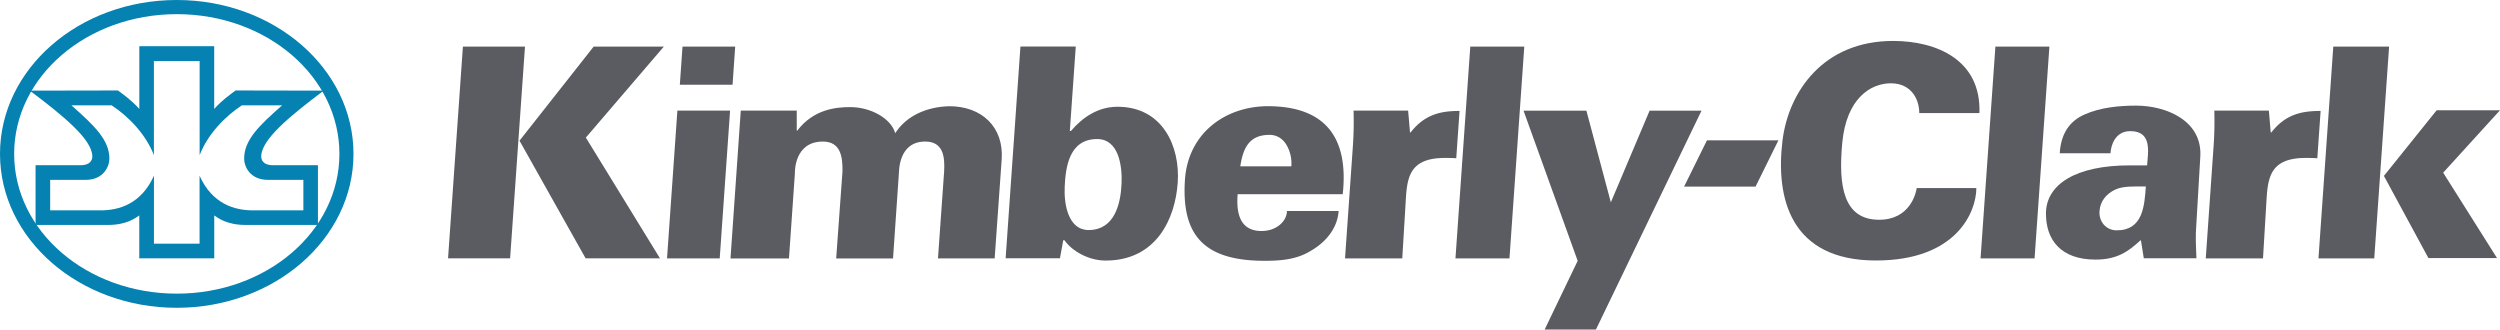
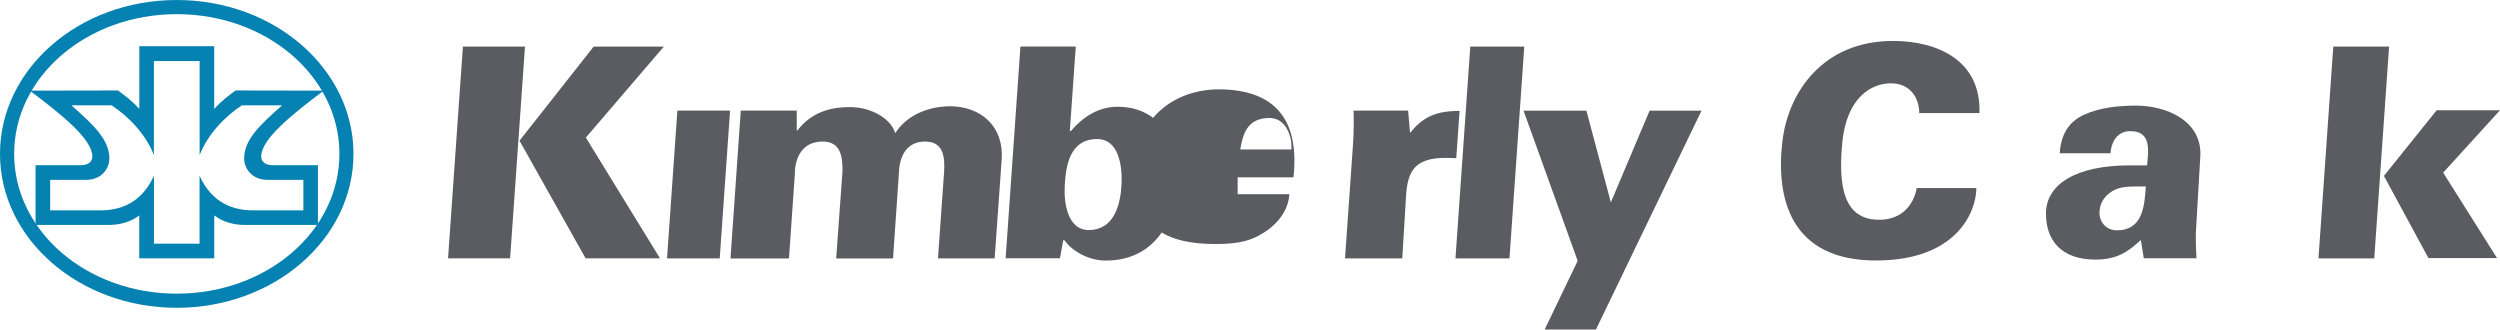
<svg xmlns="http://www.w3.org/2000/svg" viewBox="0 0 2561.16 337.622">
  <defs>
    <style>.a{fill:#5b5c61;}.b{fill:#0582b2;}</style>
  </defs>
-   <polyline class="a" points="699.202 47.709 753.189 47.709 750.472 86.819 696.469 86.819 699.202 47.709" />
  <path class="a" d="M2193.323,246.297H2192.71c-12.214,11.347-23.823,19.649-45.897,19.649-35.787,0-50.815-20.397-50.815-47.1,0-30.079,30.827-49.418,85.601-49.418h18.019c.925-13.24,5.527-35.078-17.156-35.078-16.053,0-19.988,15.306-20.324,22.683h-52.014c1.179-19.692,9.697-32.874,25.515-39.777,16.15-7.242,35.846-9.05,52.685-9.05,30.672,0,68.326,15.286,65.789,52.743l-4.27,72.637c-.432,6.337-.509,12.943.335,31.004h-53.945l-2.91-18.293m-24.791-10.314c26.68,0,28.391-24.783,29.806-44.933-12.06,0-23.411-.624-31.536,3.268-8.695,4.209-15.209,11.447-15.934,21.993C2150.1,227.133,2157.674,235.983,2168.532,235.983Z" />
  <polyline class="a" points="2375.185 264.752 2390.371 47.709 2447.546 47.709 2432.337 264.752 2375.185 264.752" />
  <path class="a" d="M1444.501,135.707h.59c14.658-18.867,31.559-22.051,50.168-22.051l-3.38,48.476c-3.839-.316-7.755-.316-11.667-.316-37.695,0-38.836,21.602-40.236,46.585l-3.403,56.35h-58.647l7.851-112.221a368.604,368.604,0,0,0,.886-39.23h55.911l1.927,22.405" />
  <polyline class="a" points="1491.069 264.752 1506.259 47.709 1561.58 47.709 1546.393 264.752 1491.069 264.752" />
  <path class="a" d="M1045.401,47.69h56.682l-6.082,86.526h1.102c11.49-13.536,27.385-24.849,47.79-24.849,46.329,0,64.175,40.783,61.658,77.612-2.56,37.403-22.093,79.954-73.857,79.954-17.41,0-34.369-9.62-42.22-20.837h-1.199l-3.384,18.493H1030.234l15.167-216.9m45.346,143.476c-.883,18.454,3.758,44.502,24.456,44.502,26.344,0,32.816-26.202,33.779-47.216.868-18.53-2.794-46.054-25.122-45.996C1095.353,142.537,1091.691,171.101,1090.747,191.165Z" />
-   <path class="a" d="M1267.93,198.92c-1.673,20.875,3.111,37.734,24.475,37.734,15.957,0,26.009-10.623,26.009-20.497h52.962c-1.203,18.37-14.03,32.692-29.058,41.118-13.814,8.418-29.671,9.913-46.668,9.913-61.677,0-85.52-25.593-81.723-82.984,3.168-47.846,41.708-76.136,87.135-75.408,60.771.964,80.308,36.728,74.523,90.124H1267.93m54.99-28.528a37.372,37.372,0,0,0-5.334-22.563c-4.09-6.298-10.268-10.233-19.021-9.62-19.931.902-25.223,15.028-27.94,32.184Z" />
+   <path class="a" d="M1267.93,198.92h52.962c-1.203,18.37-14.03,32.692-29.058,41.118-13.814,8.418-29.671,9.913-46.668,9.913-61.677,0-85.52-25.593-81.723-82.984,3.168-47.846,41.708-76.136,87.135-75.408,60.771.964,80.308,36.728,74.523,90.124H1267.93m54.99-28.528a37.372,37.372,0,0,0-5.334-22.563c-4.09-6.298-10.268-10.233-19.021-9.62-19.931.902-25.223,15.028-27.94,32.184Z" />
  <polyline class="a" points="474.236 47.709 537.84 47.709 522.592 264.667 459.007 264.667 474.236 47.709" />
  <polyline class="a" points="608.213 47.709 532.213 144.129 599.949 264.667 676.126 264.667 600.184 140.96 680.099 47.709 608.213 47.709" />
  <polyline class="a" points="693.952 113.321 747.935 113.321 737.332 264.706 683.345 264.706 693.952 113.321" />
  <path class="a" d="M816.242,113.302l-.019,20.459h.609c16.84-22.073,40.035-24.039,54.3-24.039,20.617,0,41.708,11.409,45.978,26.715,11.667-18.081,32.5-27.031,55.479-27.62,33.012,0,55.973,21.129,53.591,54.635l-7.181,101.255H960.922l6.298-88.919c.786-14.402-.374-30.771-19.36-30.771-27.801,0-26.718,31.103-27.011,32.914l-5.963,86.823h-58.254l6.452-88.965c.277-14.776-1.649-30.771-20.085-30.771-29.355,0-28.723,31.103-28.684,32.914L808.275,264.79H748.367L758.893,113.321l57.349-.019" />
  <polyline class="a" points="1634.962 337.622 1582.416 337.622 1616.272 267.226 1560.793 113.36 1625.203 113.36 1650.248 207.299 1689.971 113.36 1743.149 113.36 1634.962 337.622" />
-   <polyline class="a" points="1748.696 143.793 1821.901 143.793 1798.509 191.165 1725.284 191.165 1748.696 143.793" />
  <path class="a" d="M1939.392,41.943c44.741,0,90.442,19.538,88.453,73.856h-61.615c0-14.245-8.283-30.456-29.139-30.456-20.852,0-45.366,15.564-49.717,60.598-4.286,45.07,1.36,79.189,37.776,79.189,31.478,0,37.772-27.173,38.443-32.469h61.106c0,24.205-20.05,74.211-102.856,74.211-87.466,0-102.991-63.619-95.73-122.92C1832.23,94.335,1867.544,41.943,1939.392,41.943" />
-   <polyline class="a" points="2029.005 264.752 2044.214 47.709 2099.536 47.709 2084.349 264.752 2029.005 264.752" />
-   <path class="a" d="M2326.278,135.707h.609c14.658-18.867,31.575-22.051,50.503-22.051l-3.384,48.476c-4.194-.316-8.106-.316-12.003-.316-37.657,0-38.817,21.602-40.251,46.585l-3.384,56.35h-58.647l7.828-112.221a362.883,362.883,0,0,0,.925-39.23h55.895l1.908,22.405" />
  <polyline class="a" points="2442.231 180.211 2496.277 112.947 2561.16 112.947 2502.945 176.889 2558.092 264.359 2487.816 264.359 2442.231 180.211" />
  <path class="b" d="M0,157.646C0,244.763,81.056,315.328,181.076,315.328c99.981,0,181.057-70.565,181.057-157.682C362.133,70.588,281.057,0,181.076,0,80.841,0,0,70.588,0,157.646M181.118,300.828c-92.211,0-166.619-63.935-166.619-143.182,0-79.207,74.408-143.146,166.619-143.146,92.207,0,166.596,63.939,166.596,143.146C347.714,236.893,273.325,300.828,181.118,300.828Z" />
  <path class="b" d="M142.675,264.628V220.697c-3.7,2.521-12.889,9.744-31.813,9.744H36.435V169.27H82.355c11.509,0,12.238-6.865,12.238-8.911,0-17.668-30.357-42.139-64.04-67.501l90.245-.177c5.508,4.055,14.184,10.233,21.935,18.929V47.354h76.709v64.255c7.732-8.695,16.408-14.874,21.916-18.929l90.241.177c-33.66,25.362-63.997,49.833-63.997,67.501,0,2.046.728,8.911,12.199,8.911h45.917v61.17H251.333c-18.948,0-28.133-7.223-31.833-9.744v43.931H142.675m61.773-15.032V179.995c13.024,29.077,36.003,35.514,54.635,35.514h51.702V184.281H274.586c-18.651,0-24.475-13.847-24.475-21.798,0-19.279,15.602-33.995,38.917-54.574H247.791c-17.865,11.687-35.275,30.218-43.28,51.035V62.583h-46.845v96.362c-8.006-20.817-25.458-39.349-43.299-51.035H73.147c23.272,20.578,38.913,35.294,38.913,54.574,0,7.951-5.843,21.798-24.49,21.798H51.39v31.228h51.702c18.632,0,41.588-6.436,54.612-35.514v69.601Z" />
</svg>